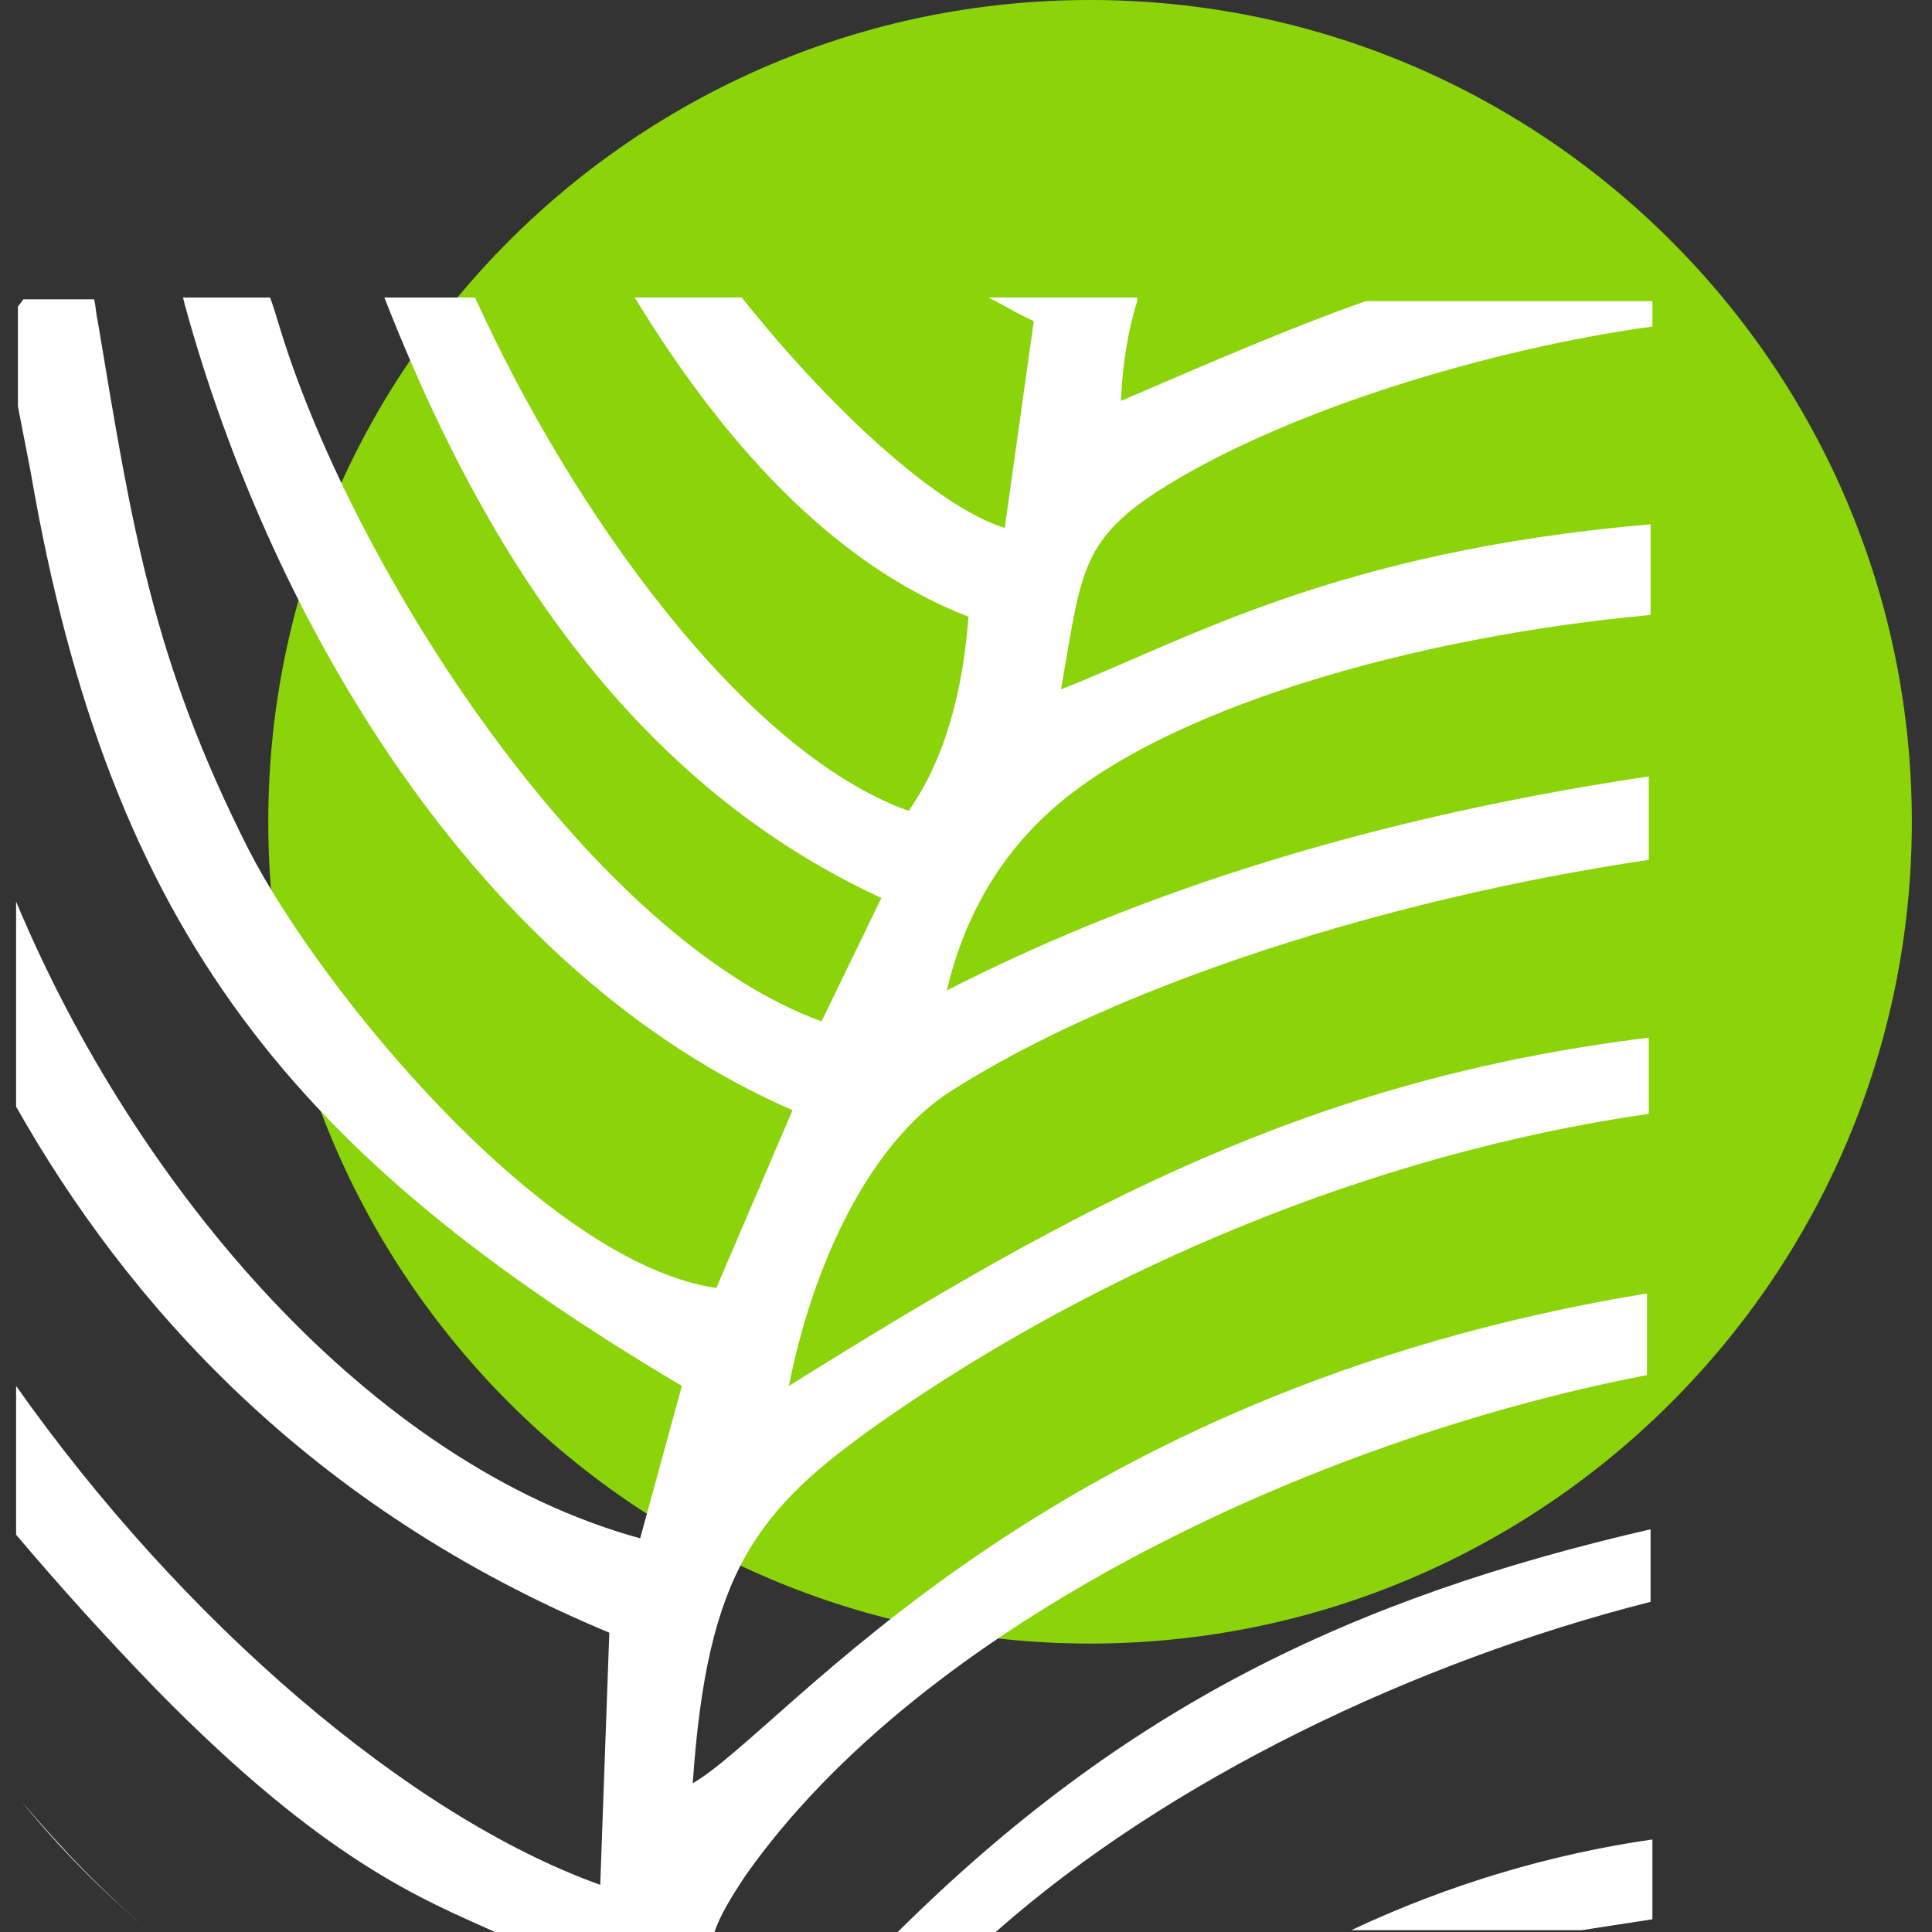
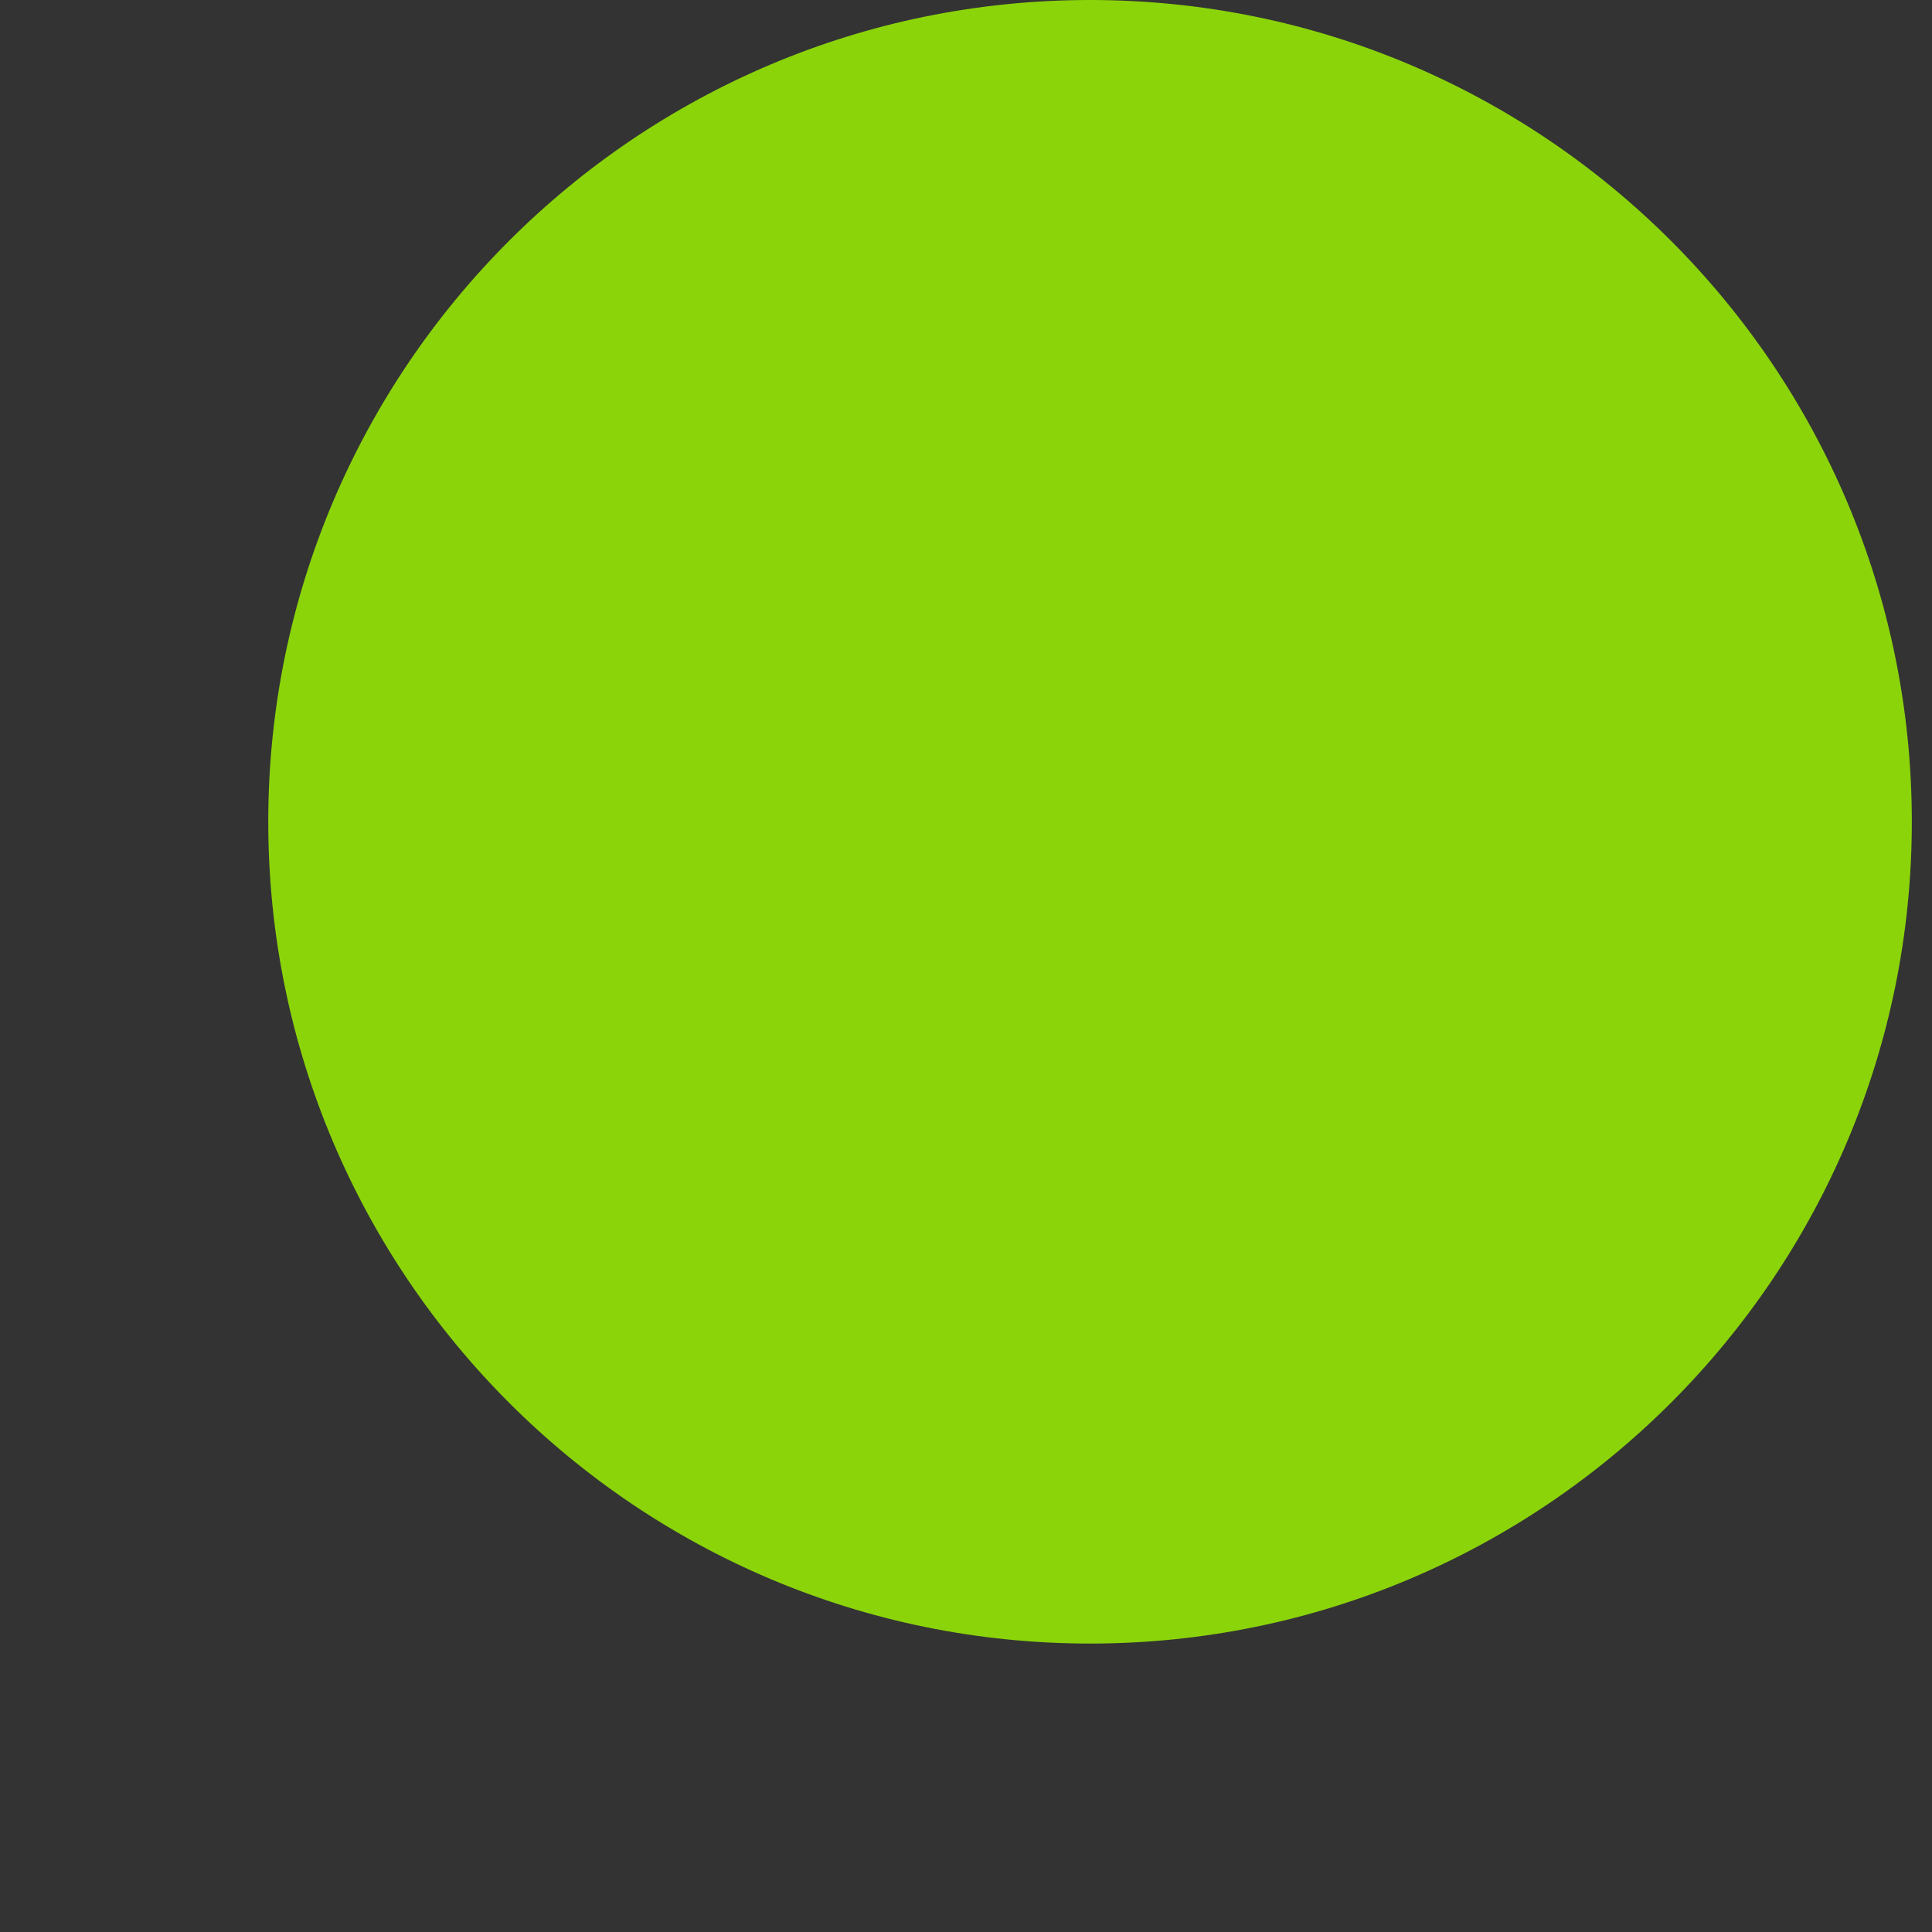
<svg xmlns="http://www.w3.org/2000/svg" width="120" height="120" viewBox="0 0 120 120" fill="none">
  <rect x="0" y="0" width="120" height="120" fill="#333333" stroke="none" />
  <path fill-rule="evenodd" clip-rule="evenodd" d="M67.704 0C95.873 0 118.747 22.873 118.747 51.042C118.747 79.211 95.873 102.085 67.704 102.085C39.535 102.085 16.662 79.211 16.662 51.042C16.662 22.873 39.535 0 67.704 0Z" fill="#8BD40A" />
-   <path fill-rule="evenodd" clip-rule="evenodd" d="M102.634 119.211C101.169 119.437 99.704 119.662 98.24 119.887H83.93C89.901 117.07 96.324 115.155 102.634 114.253V119.211ZM1.338 111.887C3.817 114.817 6.408 117.521 9.338 120C6.408 117.521 3.704 114.817 1.338 111.887ZM55.761 120C69.845 106.028 83.93 99.268 102.521 94.986V99.493C87.873 103.211 72.549 110.535 61.845 120H55.761ZM70.634 18.704C70.07 20.507 69.733 22.535 69.62 24.901C76.155 22.084 80.662 20.169 84.831 18.704H102.634V20.282C92.718 21.634 79.761 25.465 71.873 30.535C67.028 33.69 67.141 35.831 65.901 42.817C73.676 39.775 82.916 34.253 102.521 32.563V38.197C87.761 39.549 71.986 44.056 65 50.592C61.845 53.521 59.817 57.239 58.803 61.521C69.394 56.113 83.479 51.042 102.409 48.225V53.408C86.409 55.775 69.62 61.07 59.141 67.718C53.958 70.986 50.465 78.648 49 86.084C67.028 74.817 81.338 67.042 102.409 64.451V69.183C85.169 71.662 68.268 78.873 54.859 88.225C46.972 93.746 43.93 97.577 43.028 110.761C48.887 107.38 64.549 86.535 102.296 80.338V85.408C81.338 89.465 57.225 100.958 46.296 116.507C45.394 117.859 44.718 118.986 44.38 120H30.747C26.239 117.972 20.155 115.606 9.676 104.901C6.296 101.408 3.479 98.254 1 95.324V86.084C11.254 100.62 25.338 112.789 37.282 117.07L37.845 101.408C19.141 93.634 7.873 80.901 1 68.732V56C8.437 73.803 22.972 90.93 39.761 95.549L42.352 86.084C18.465 71.887 6.859 58.141 1.901 29.296L1.113 25.239V19.042L1.451 18.591H5.845C5.958 19.042 5.958 19.493 6.07 19.944C8.211 32.789 9.451 40.901 15.423 52.732C19.93 61.521 33.789 78.422 44.493 80L49.225 68.958C29.62 60.394 16.887 38.648 11.479 18.93L11.366 18.479H16.775C17.113 19.38 17.338 20.282 17.676 21.296C22.634 36.507 37.056 58.366 51.028 63.437L54.746 55.775C37.394 47.775 28.831 31.099 23.873 18.479H29.507C35.366 31.436 46.071 46.648 56.437 50.366C58.803 46.986 59.817 42.704 60.155 38.31C51.479 34.929 44.718 27.155 39.423 18.479H46.071C51.817 25.69 58.352 31.549 62.408 32.789L64.211 19.944C63.197 19.493 62.296 18.93 61.394 18.479H70.634V18.704Z" fill="white" />
</svg>